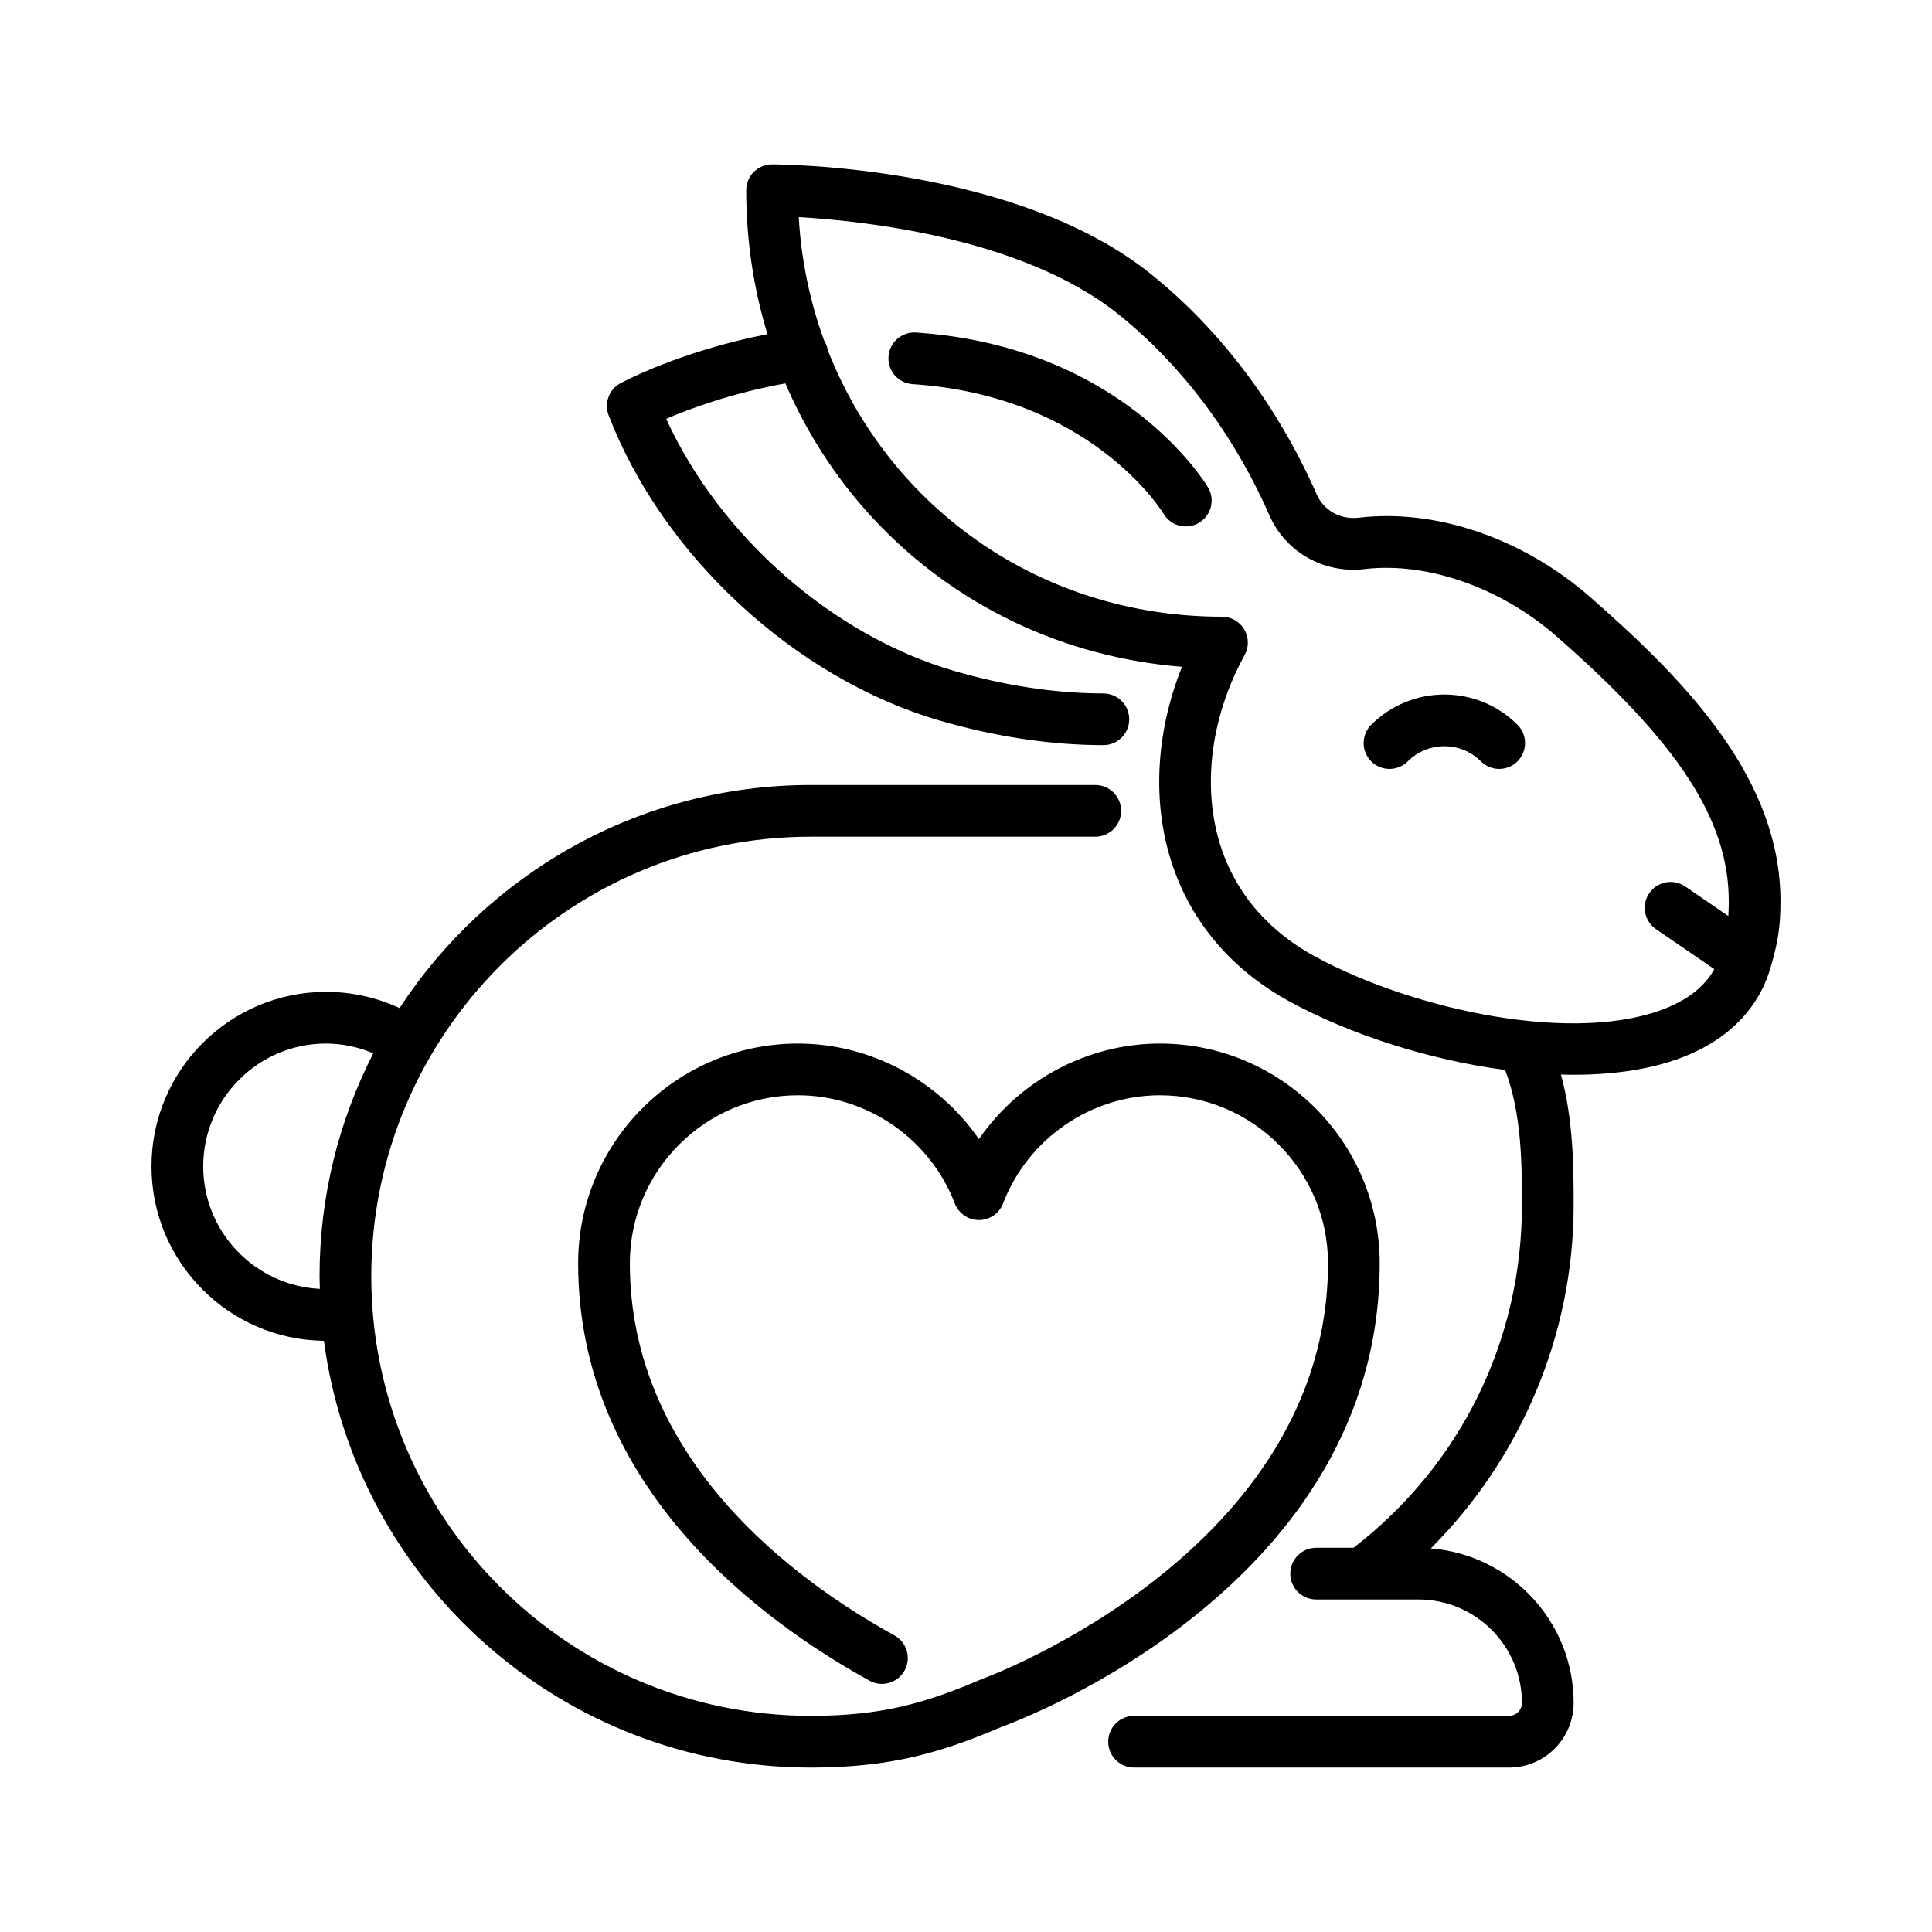
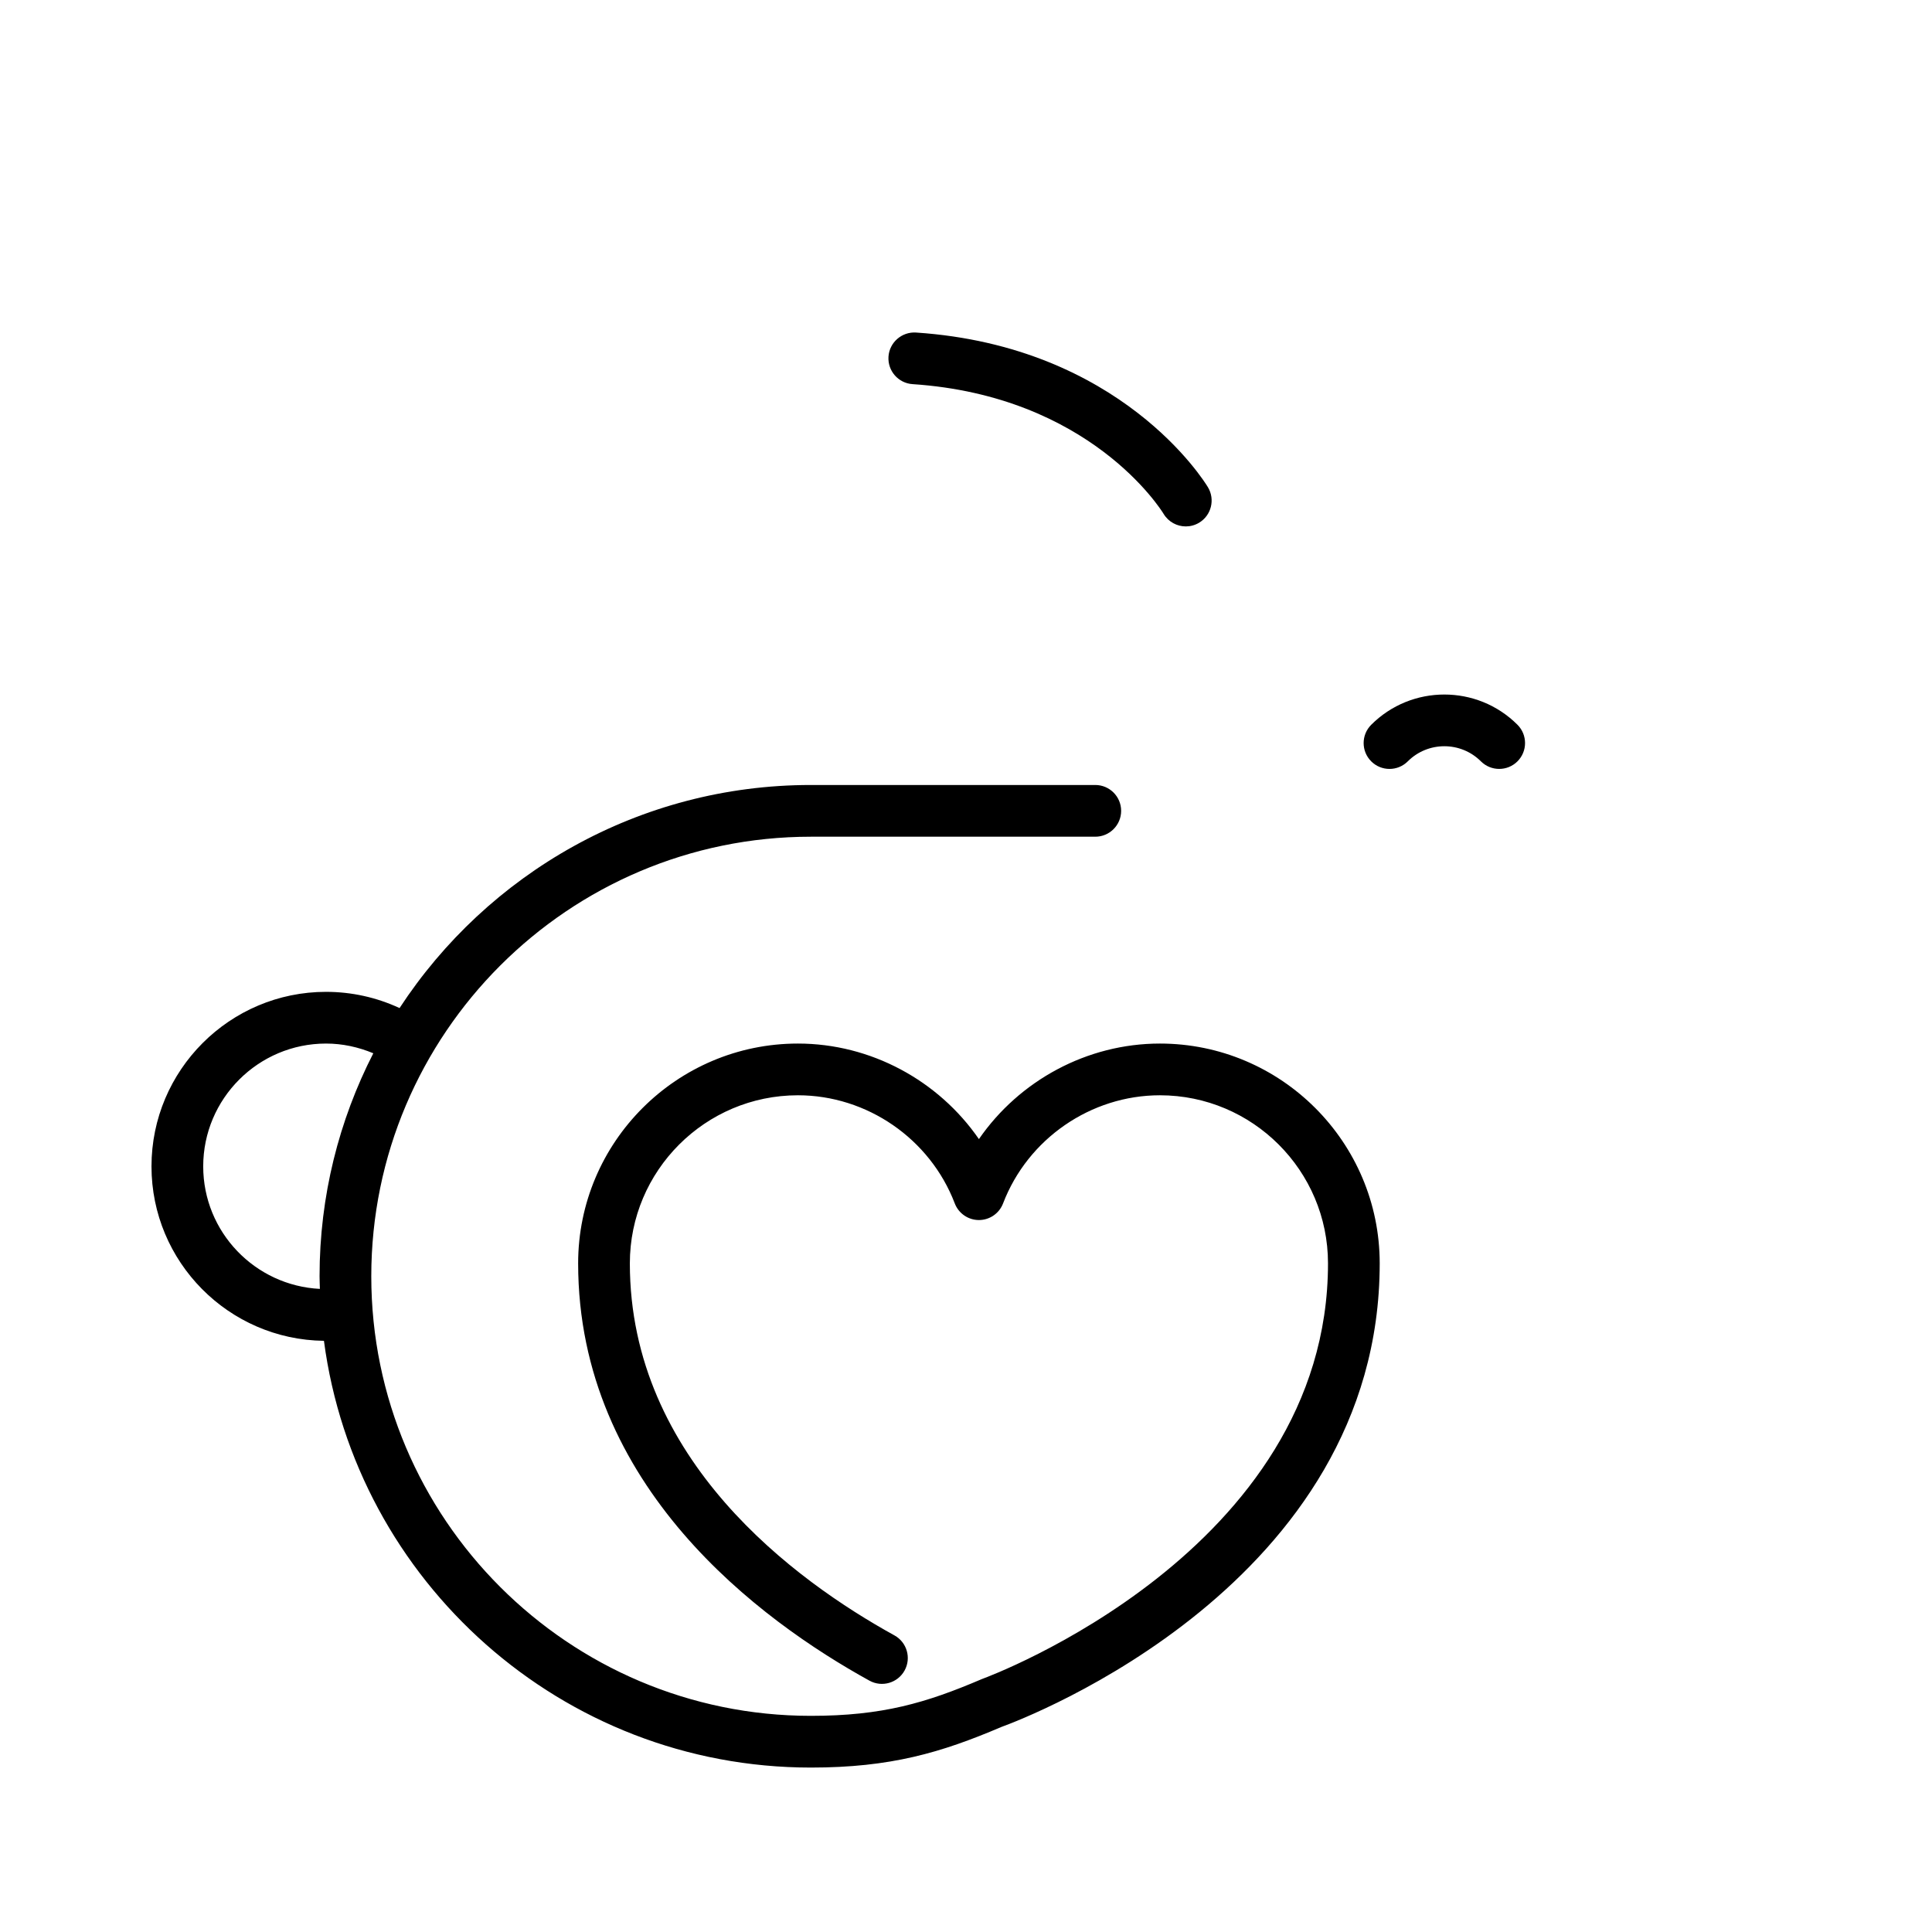
<svg xmlns="http://www.w3.org/2000/svg" version="1.0" preserveAspectRatio="xMidYMid meet" height="800" viewBox="0 0 600 600" zoomAndPan="magnify" width="800">
  <defs>
    <clipPath id="314bc75fcf">
      <path clip-rule="nonzero" d="M 188 51.062 L 553 51.062 L 553 549 L 188 549 Z M 188 51.062" />
    </clipPath>
  </defs>
-   <rect fill-opacity="1" height="720" y="-60" fill="#ffffff" width="720" x="-60" />
-   <rect fill-opacity="1" height="720" y="-60" fill="#ffffff" width="720" x="-60" />
  <path fill-rule="nonzero" fill-opacity="1" d="M 428.48 392.344 C 428.48 354.707 397.863 324.086 360.223 324.086 C 337.602 324.086 316.578 335.555 304.012 353.758 C 291.449 335.555 270.422 324.086 247.801 324.086 C 210.164 324.086 179.547 354.707 179.547 392.344 C 179.547 461.711 236.23 503.32 270.016 521.945 C 273.902 524.09 278.785 522.672 280.926 518.793 C 283.066 514.91 281.656 510.023 277.77 507.883 C 247.082 490.965 195.605 453.457 195.605 392.344 C 195.605 363.562 219.023 340.148 247.801 340.148 C 269.254 340.148 288.828 353.641 296.512 373.73 C 297.703 376.836 300.684 378.895 304.012 378.895 C 307.34 378.895 310.324 376.84 311.512 373.73 C 319.199 353.641 338.773 340.148 360.223 340.148 C 389.004 340.148 412.422 363.562 412.422 392.344 C 412.422 481.812 306.391 520.91 305.32 521.297 C 305.172 521.348 305.016 521.41 304.871 521.473 C 287.578 528.863 274 532.871 251.816 532.871 C 176.543 532.871 115.305 471.633 115.305 396.359 C 115.305 321.086 176.543 259.848 251.816 259.848 L 340.148 259.848 C 344.582 259.848 348.18 256.25 348.18 251.816 C 348.18 247.383 344.582 243.785 340.148 243.785 L 251.816 243.785 C 198.406 243.785 151.352 271.395 124.086 313.066 C 116.969 309.758 109.207 308.027 101.25 308.027 C 71.363 308.027 47.047 332.344 47.047 362.23 C 47.047 391.902 71.012 416.051 100.602 416.402 C 110.449 491.086 174.484 548.934 251.816 548.934 C 276.547 548.934 292.262 544.316 310.969 536.332 C 318.438 533.617 428.48 491.898 428.48 392.344 Z M 63.109 362.23 C 63.109 341.199 80.219 324.086 101.25 324.086 C 106.355 324.086 111.309 325.172 115.934 327.105 C 105.289 347.91 99.242 371.434 99.242 396.359 C 99.242 397.672 99.312 398.969 99.344 400.277 C 79.199 399.273 63.109 382.621 63.109 362.23 Z M 63.109 362.23" fill="#000000" />
  <g clip-path="url(#314bc75fcf)">
-     <path fill-rule="nonzero" fill-opacity="1" d="M 493.996 185.547 C 473.02 167.191 446.09 157.926 421.926 160.777 C 416.328 161.438 411.121 158.547 408.934 153.586 C 396.816 126.059 378.934 102.316 357.211 84.941 C 315.34 51.445 242.84 51.062 239.773 51.062 C 235.34 51.062 231.742 54.66 231.742 59.09 C 231.742 74.734 234.062 89.719 238.336 103.77 C 211.199 109.082 193.488 118.586 192.668 119.035 C 189.133 120.965 187.57 125.211 189.016 128.969 C 205.828 172.703 247.172 210.809 291.898 223.797 C 309.191 228.816 326.266 231.383 342.645 231.41 C 342.648 231.41 342.656 231.41 342.66 231.41 C 347.086 231.41 350.68 227.824 350.688 223.398 C 350.695 218.965 347.105 215.363 342.676 215.352 C 327.797 215.324 312.223 212.977 296.375 208.375 C 258.586 197.402 223.484 166.434 206.895 130.078 C 214.23 126.926 227.312 122.07 243.91 119.066 C 264.898 168.051 311.113 202.602 367.074 207.082 C 359.281 226.555 357.828 247.402 363.223 265.82 C 368.898 285.191 381.805 300.836 400.551 311.062 C 419.125 321.191 443.609 329.141 467.422 332.293 C 472.586 345.758 472.648 361.438 472.648 374.277 C 472.648 416.375 453.594 454.988 420.352 480.68 L 408.742 480.68 C 404.309 480.68 400.711 484.273 400.711 488.711 C 400.711 493.145 404.309 496.734 408.742 496.734 L 440.527 496.734 C 458.238 496.734 472.648 511.148 472.648 528.859 C 472.648 531.07 470.848 532.871 468.637 532.871 L 352.195 532.871 C 347.762 532.871 344.164 536.469 344.164 540.902 C 344.164 545.336 347.762 548.934 352.195 548.934 L 468.637 548.934 C 479.703 548.934 488.707 539.93 488.707 528.859 C 488.707 503.586 469.133 482.836 444.352 480.871 C 472.402 452.82 488.707 414.352 488.707 374.277 C 488.707 362.754 488.66 347.941 484.762 333.703 C 486.059 333.738 487.355 333.781 488.637 333.781 C 501.832 333.781 514.145 331.902 524.281 327.625 C 537.613 322.008 546.5 312.508 549.965 300.156 C 551.824 293.555 552.949 288.898 552.949 279.922 C 552.949 242.316 524.613 212.34 493.996 185.547 Z M 518.051 312.82 C 489.91 324.676 439.145 313.82 408.238 296.961 C 393.32 288.824 383.082 276.492 378.633 261.309 C 373.359 243.297 376.242 222.191 386.539 203.41 C 387.906 200.926 387.855 197.902 386.41 195.461 C 384.965 193.02 382.336 191.52 379.5 191.52 C 323.219 191.52 276.258 157.723 257.09 108.773 C 256.906 107.656 256.504 106.641 255.93 105.742 C 251.566 93.75 248.84 80.898 248.051 67.43 C 267.648 68.547 317.457 73.703 347.18 97.484 C 366.891 113.254 383.164 134.887 394.238 160.059 C 399.281 171.52 411.176 178.219 423.812 176.73 C 443.215 174.441 466.07 182.449 483.422 197.637 C 521.398 230.863 536.887 254.707 536.887 279.922 C 536.887 281.652 536.84 283.137 536.746 284.488 L 523.363 275.309 C 519.707 272.797 514.703 273.734 512.199 277.391 C 509.691 281.051 510.621 286.047 514.285 288.555 L 532.391 300.969 C 529.559 306.055 524.832 309.961 518.051 312.82 Z M 518.051 312.82" fill="#000000" />
-   </g>
+     </g>
  <path fill-rule="nonzero" fill-opacity="1" d="M 425.844 225.086 C 422.707 228.223 422.707 233.309 425.844 236.445 C 428.977 239.582 434.066 239.582 437.199 236.445 C 443.461 230.184 453.652 230.184 459.91 236.445 C 461.48 238.012 463.531 238.793 465.59 238.793 C 467.645 238.793 469.699 238.012 471.266 236.441 C 474.402 233.305 474.402 228.223 471.266 225.082 C 458.746 212.562 438.367 212.562 425.844 225.086 Z M 425.844 225.086" fill="#000000" />
  <path fill-rule="nonzero" fill-opacity="1" d="M 284.473 103.273 C 280.082 102.992 276.219 106.324 275.926 110.754 C 275.633 115.18 278.98 119.004 283.406 119.297 C 338.34 122.961 360.445 158.062 361.383 159.609 C 362.895 162.102 365.543 163.484 368.262 163.484 C 369.668 163.484 371.094 163.113 372.387 162.34 C 376.188 160.059 377.422 155.125 375.141 151.32 C 374.07 149.535 348.16 107.52 284.473 103.273 Z M 284.473 103.273" fill="#000000" />
</svg>